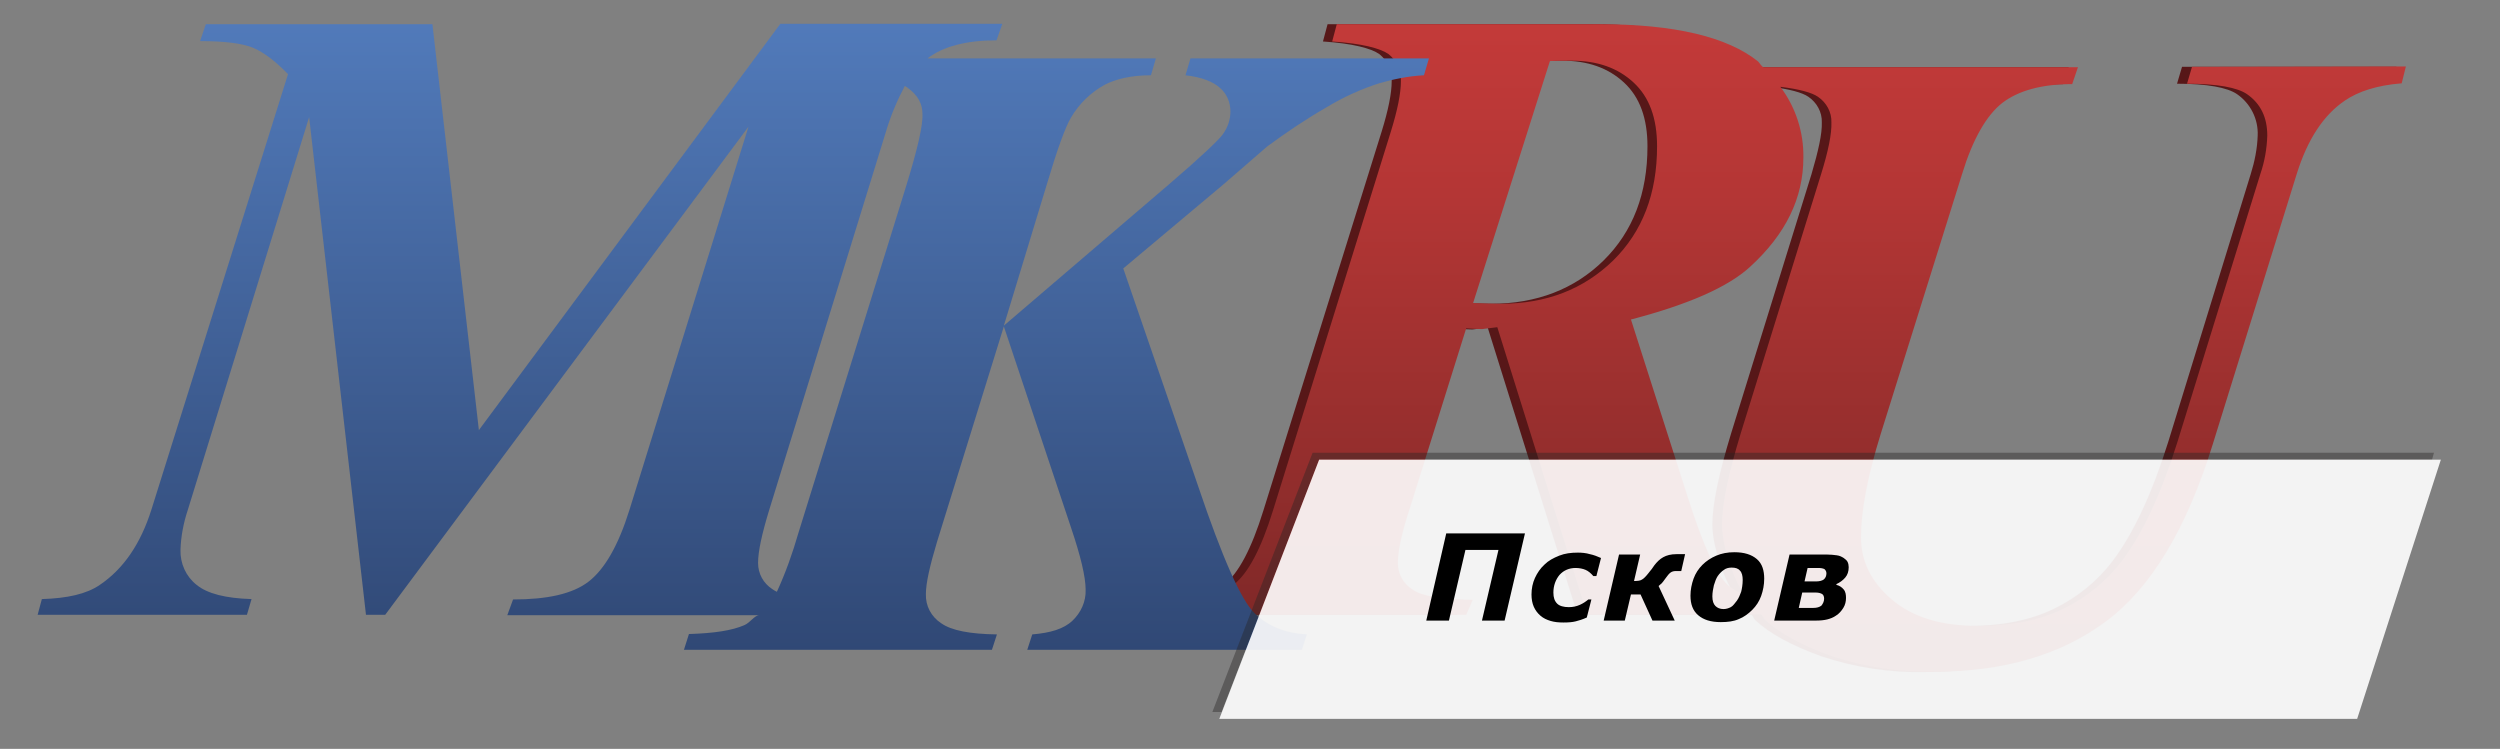
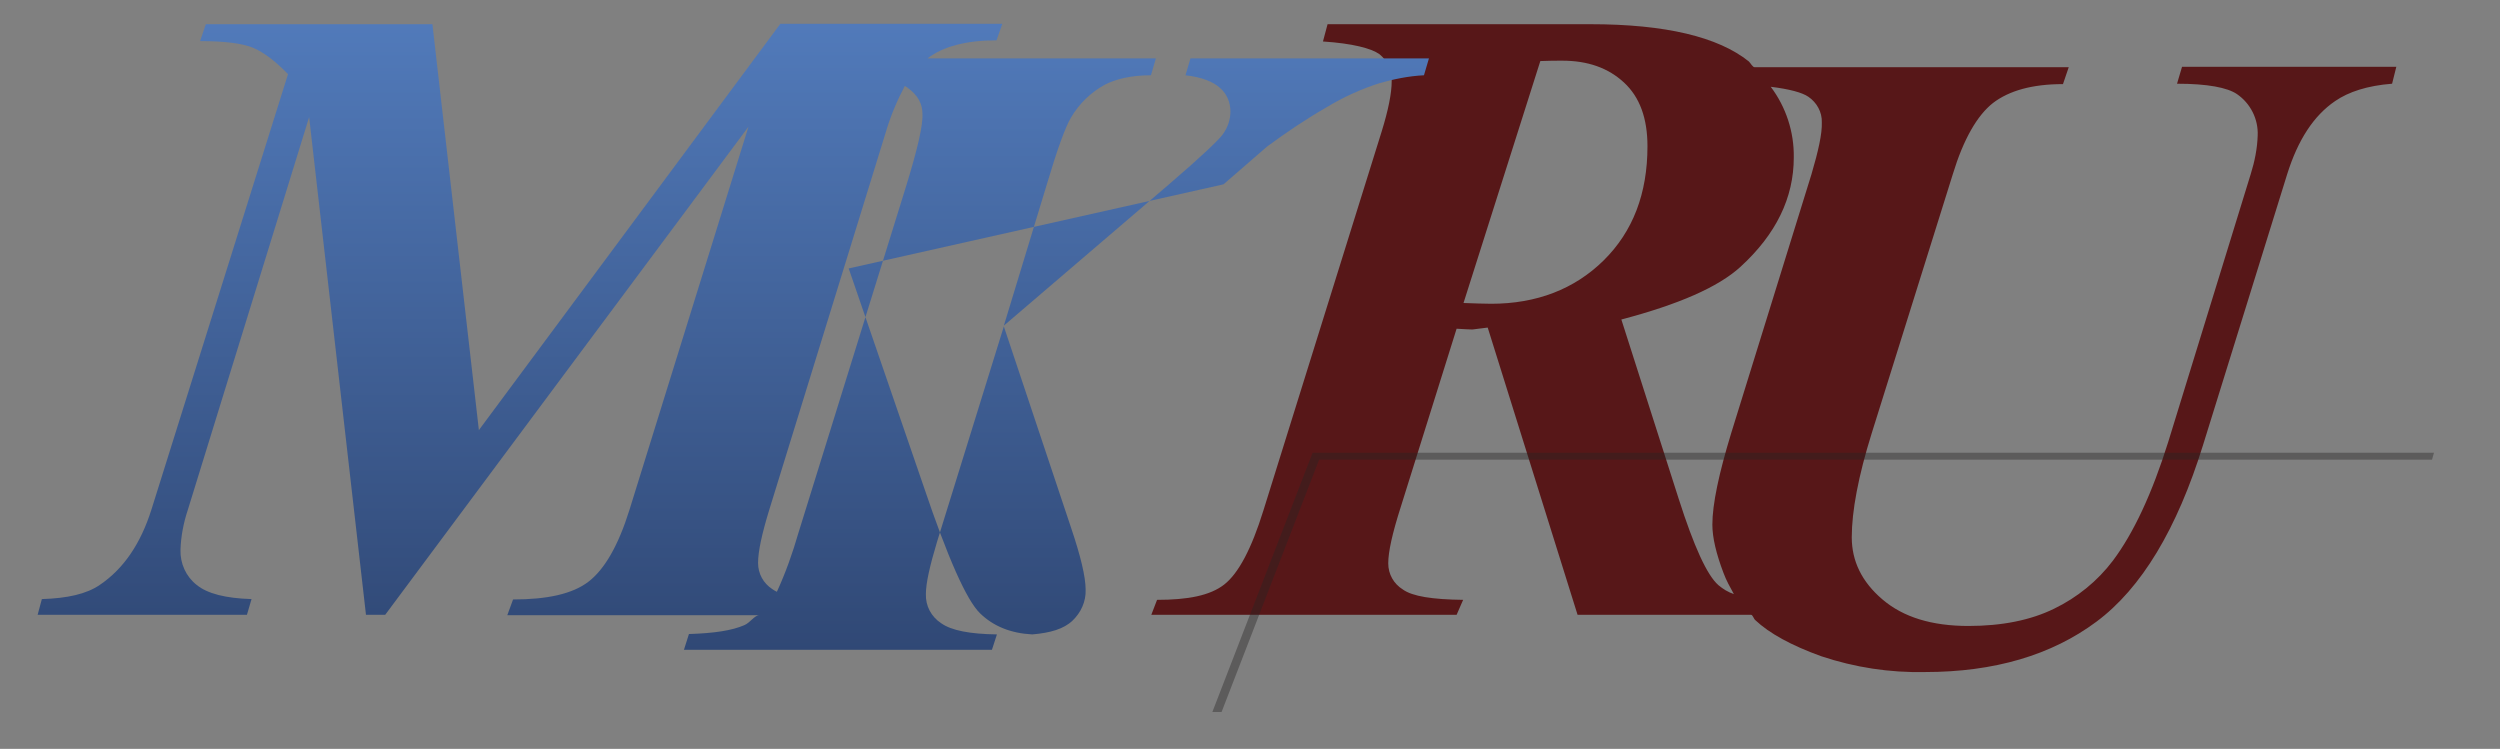
<svg xmlns="http://www.w3.org/2000/svg" id="Layer_1" x="0" y="0" viewBox="0 0 651 195" xml:space="preserve">
  <rect x="0" y="0" width="651" height="195" fill="#808080" stroke="none" />
  <defs />
  <path fill="#571718" d="M568.2 17.4l-1.3 4.4c7.9 0 13.1 1 15.6 2.7 3.5 2.4 5.6 6.5 5.4 10.8-.1 3.4-.8 6.8-1.8 10l-21.5 69.8c-4.2 13.4-9 23.7-14.4 30.9-4 5.3-9.3 9.6-15.3 12.5-6.1 3-13.6 4.5-22.3 4.5-9.6 0-17-2.3-22.4-6.9s-8-10-8-16.2c0-6.8 1.7-15.9 5.2-27.1l21.1-67.4c2.8-9.2 6.4-15.4 10.5-18.6 4.2-3.2 10.2-4.9 18.2-4.9l1.5-4.4h-81.8c-.5 0-1-1-1.5-1.5-8-6.4-21.7-9.7-41.3-9.7h-68.4l-1.2 4.5c7.7.5 12.6 1.8 14.7 3.3 2.1 1.7 3.3 4.3 3.2 7 0 3.2-.9 7.6-2.6 13.1L329 132.9c-3.1 10-6.5 16.4-10.2 19.3-3.7 2.9-9.5 4-17.5 4l-1.5 3.9h79.5l1.7-3.9c-8-.1-13.2-.9-15.7-2.7-2.4-1.5-3.8-4-3.8-6.8 0-3.1 1.1-7.9 3.2-14.5l14.6-46.6c1.9.1 3.3.2 4.1.2l4-.5 23.4 74.8H456c.4 0 .7 1.1 1.1 1.4 3.6 3.4 9.4 6.6 17.2 9.4 8.7 2.9 17.8 4.3 27 4.1 18 0 32.9-4.4 44.6-13.1s21-24.1 27.8-46.1l21.9-70.5c2.8-8.9 6.9-15.2 12.5-19 3.5-2.4 8.4-4 14.8-4.5l1.1-4.4h-55.8zM388.3 79.1c-1.9 0-4.3-.1-7.2-.2l20-63c2.2-.1 4.1-.1 5.7-.1 6.7 0 12 1.9 16.1 5.7s6.1 9.3 6.1 16.6c0 12.3-3.8 22.2-11.4 29.7s-17.5 11.3-29.3 11.3zm83.4-33.7l-20.9 67.4c-3.2 10.5-4.9 18.5-4.9 23.8 0 3.4 1 7.6 2.9 12.6.7 1.9 1.7 3.7 2.7 5.5-1.5-.5-2.8-1.3-4-2.3-3-2.6-6.4-10.1-10.4-22.6l-14.9-46.6c14.8-3.9 25.2-8.4 31-13.7 9.3-8.5 13.9-18 13.9-28.5.1-6.6-2-13.1-6-18.4 4.9.6 8.2 1.5 9.8 2.6 2.2 1.5 3.6 4 3.5 6.7.1 2.9-.9 7.4-2.7 13.5z" />
  <linearGradient id="SVGID_1_" x1="464.4" x2="464.4" y1="408.851" y2="578.361" gradientTransform="translate(0 -402.551)" gradientUnits="userSpaceOnUse">
    <stop offset="0" stop-color="#c33a39" />
    <stop offset=".26" stop-color="#b43635" />
    <stop offset=".76" stop-color="#8d2c2b" />
    <stop offset="1" stop-color="#792626" />
  </linearGradient>
-   <path fill="url(#SVGID_1_)" d="M570.8 17.4l-1.3 4.4c7.9 0 13.1 1 15.6 2.7 3.6 2.5 5.3 6.1 5.3 10.8-.1 3.4-.7 6.8-1.8 10L567 115.1c-4.2 13.4-9 23.7-14.4 30.9-4 5.3-9.3 9.6-15.3 12.5-6.1 3-13.6 4.5-22.3 4.5-9.6 0-17-2.3-22.4-6.9-5.4-4.6-8-10-8-16.2 0-6.8 1.7-15.9 5.2-27.1l21.1-67.4c2.8-9.2 6.4-15.4 10.5-18.6 4.2-3.2 10.2-4.9 18.2-4.9l1.5-4.4h-81.8c-.5 0-1-1-1.5-1.5-8-6.4-21.7-9.7-41.3-9.7h-68.4l-1.2 4.5c7.7.5 12.6 1.8 14.7 3.3 2.1 1.7 3.3 4.3 3.2 7 0 3.2-.9 7.6-2.6 13.1l-30.7 98.7c-3.1 10-6.5 16.4-10.2 19.3-3.7 2.9-9.5 4-17.5 4l-1.5 3.9h79.5l1.7-3.9c-8-.1-13.2-.9-15.7-2.7-2.4-1.5-3.8-4.1-3.8-6.9 0-3.1 1-7.9 3.2-14.5l14.6-46.6c1.9.1 3.2.2 4.1.2l4-.5 23.4 74.8h45.2c.4 0 .7 1.1 1.1 1.4 3.7 3.4 9.4 6.6 17.2 9.4 8.7 2.9 17.8 4.3 27 4.1 18 0 32.9-4.4 44.6-13.1s21-24.1 27.8-46.1l21.9-70.5c2.8-8.9 6.9-15.2 12.5-19 3.5-2.4 8.4-4 14.8-4.5l1.1-4.4-55.7.1zm-180 61.7c-2 0-4.4-.1-7.2-.2l20-63c2.2-.1 4.1-.1 5.7-.1 6.7 0 12 1.9 16.1 5.7s6.1 9.3 6.1 16.6c0 12.3-3.8 22.2-11.4 29.7-7.7 7.5-17.4 11.3-29.3 11.3zm83.4-33.7l-20.9 67.4c-3.2 10.5-4.9 18.5-4.9 23.8 0 3.4 1 7.6 2.9 12.6.7 1.9 1.7 3.7 2.7 5.5-1.5-.5-2.8-1.3-4-2.3-3-2.6-6.4-10.1-10.4-22.6l-14.9-46.6c14.9-3.9 25.2-8.4 31-13.7C465 61 469.6 51.6 469.6 41c.1-6.6-2-13.1-6-18.4 4.9.6 8.2 1.5 9.8 2.6 2.2 1.5 3.6 4 3.5 6.7.1 2.9-.8 7.4-2.7 13.5z" />
  <linearGradient id="SVGID_2_" x1="190.95" x2="190.95" y1="408.751" y2="572.421" gradientTransform="translate(0 -402.551)" gradientUnits="userSpaceOnUse">
    <stop offset="0" stop-color="#517aba" />
    <stop offset="1" stop-color="#304875" />
  </linearGradient>
-   <path fill="url(#SVGID_2_)" d="M310 15.2l-1.3 4.4c4.3.5 7.3 1.7 9.1 3.4 1.7 1.5 2.6 3.7 2.6 6 0 2.2-.7 4.2-2 6-1 1.4-5.6 5.8-14 13l-43 36.8L272.6 48c2.7-9.1 4.8-14.9 6.3-17.4 2.1-3.6 5.2-6.6 8.9-8.6 2.8-1.4 6.7-2.4 11.9-2.4l1.3-4.4h-59.7s.1.2.1.1c4.1-3.2 10.2-4.8 18.1-4.8l1.5-4.3h-57.8L124.7 112 112.6 6.3h-59l-1.5 4.4c6.4 0 11 .6 13.7 1.7s5.8 3.4 9.2 6.9L39.4 132.8c-2.8 8.8-7.2 15.3-13.4 19.5-3.5 2.4-8.5 3.5-15.1 3.7l-1.1 4.1h54.5l1.2-4.1c-6.7-.2-11.5-1.4-14.3-3.7-2.8-2.2-4.3-5.6-4.2-9.1s.8-7.1 1.9-10.4L80.5 30.5l14.8 129.6h5L194.9 33l-31 99.8c-2.9 9.3-6.5 15.5-10.7 18.7s-10.8 4.6-19.6 4.6l-1.5 4.1h65.6c-1.2 0-2.4 2-3.9 2.6-3.2 1.4-7.9 2.1-14.4 2.3l-1.3 4.1h80.2l1.3-4c-7-.1-11.8-1-14.5-2.9-2.6-1.7-4.1-4.5-4-7.6 0-2.8 1-7.3 2.9-13.6L261.4 85l17.5 52.4c2.5 7.4 3.8 12.8 3.8 16.2.1 3-1.2 5.9-3.4 8-2.3 2.2-5.8 3.2-10.5 3.6l-1.3 4H339l1.3-4c-5.6-.3-10.1-2.1-13.6-5.5s-8.4-14.4-14.7-33.1l-19.5-56.7L318.6 48l11.3-9.8c5-3.7 10.2-7.2 15.6-10.3 4.3-2.6 8.9-4.7 13.6-6.2 3.8-1.1 7.7-1.9 11.7-2.1l1.3-4.4H310zm-74.3 34.1l-27.8 89.5c-1.5 5.2-3.3 10.3-5.6 15.3-.4-.2-.8-.4-1.2-.7-2.3-1.5-3.7-4-3.7-6.8 0-3 1-7.6 2.9-13.8l30.4-98.5c1.2-4.1 2.9-8.1 4.9-11.9.3.2.6.3.8.5 2.6 1.9 3.8 4.1 3.8 6.7.2 2.9-1.3 9.4-4.5 19.7z" />
+   <path fill="url(#SVGID_2_)" d="M310 15.2l-1.3 4.4c4.3.5 7.3 1.7 9.1 3.4 1.7 1.5 2.6 3.7 2.6 6 0 2.2-.7 4.2-2 6-1 1.4-5.6 5.8-14 13l-43 36.8L272.6 48c2.7-9.1 4.8-14.9 6.3-17.4 2.1-3.6 5.2-6.6 8.9-8.6 2.8-1.4 6.7-2.4 11.9-2.4l1.3-4.4h-59.7s.1.2.1.1c4.1-3.2 10.2-4.8 18.1-4.8l1.5-4.3h-57.8L124.7 112 112.6 6.3h-59l-1.5 4.4c6.4 0 11 .6 13.7 1.7s5.8 3.4 9.2 6.9L39.4 132.8c-2.8 8.8-7.2 15.3-13.4 19.5-3.5 2.4-8.5 3.5-15.1 3.7l-1.1 4.1h54.5l1.2-4.1c-6.7-.2-11.5-1.4-14.3-3.7-2.8-2.2-4.3-5.6-4.2-9.1s.8-7.1 1.9-10.4L80.5 30.5l14.8 129.6h5L194.9 33l-31 99.8c-2.9 9.3-6.5 15.5-10.7 18.7s-10.8 4.6-19.6 4.6l-1.5 4.1h65.6c-1.2 0-2.4 2-3.9 2.6-3.2 1.4-7.9 2.1-14.4 2.3l-1.3 4.1h80.2l1.3-4c-7-.1-11.8-1-14.5-2.9-2.6-1.7-4.1-4.5-4-7.6 0-2.8 1-7.3 2.9-13.6L261.4 85l17.5 52.4c2.5 7.4 3.8 12.8 3.8 16.2.1 3-1.2 5.9-3.4 8-2.3 2.2-5.8 3.2-10.5 3.6l-1.3 4l1.3-4c-5.6-.3-10.1-2.1-13.6-5.5s-8.4-14.4-14.7-33.1l-19.5-56.7L318.6 48l11.3-9.8c5-3.7 10.2-7.2 15.6-10.3 4.3-2.6 8.9-4.7 13.6-6.2 3.8-1.1 7.7-1.9 11.7-2.1l1.3-4.4H310zm-74.3 34.1l-27.8 89.5c-1.5 5.2-3.3 10.3-5.6 15.3-.4-.2-.8-.4-1.2-.7-2.3-1.5-3.7-4-3.7-6.8 0-3 1-7.6 2.9-13.8l30.4-98.5c1.2-4.1 2.9-8.1 4.9-11.9.3.2.6.3.8.5 2.6 1.9 3.8 4.1 3.8 6.7.2 2.9-1.3 9.4-4.5 19.7z" />
  <path fill="#262424" d="M343.5 119.7h289.8l.5-1.8h-292l-26.1 67.5h2.4z" opacity=".4" />
-   <path fill="#fff" d="M613.8 187.2H317.5l26-67.5h292.1z" opacity=".9" />
-   <path d="M397.1 138.9l-5.3 22.7h-5.9l4.3-18.4h-8.6l-4.3 18.4h-5.9l5.2-22.7h20.5zM407.1 162.1c-1.2 0-2.3-.1-3.3-.4-1-.3-1.9-.7-2.7-1.4-.7-.6-1.3-1.4-1.7-2.3-.4-.9-.6-2-.6-3.2 0-1.5.3-3 .9-4.3s1.4-2.5 2.5-3.5c1-1 2.3-1.7 3.8-2.3 1.5-.6 3.1-.8 4.9-.8 1 0 2.1.1 3.1.4 1 .2 2 .6 2.9 1l-1.2 4.7h-.8c-.6-.7-1.3-1.3-2-1.6s-1.6-.5-2.6-.5c-1.7 0-3.1.6-4.2 1.8-1 1.2-1.6 2.8-1.6 4.6 0 1.3.3 2.2 1 2.9.6.6 1.7.9 3 .9 1.1 0 2-.2 2.9-.6.9-.4 1.6-.9 2.2-1.4h.8l-1.2 4.7c-1.1.5-2.1.8-2.9 1-.8.2-1.8.3-3.2.3zM436.1 161.6h-5.8l-3.1-6.8h-2.5l-1.6 6.8h-5.5l4-17.2h5.5l-1.6 6.9c1 0 1.7-.1 2.1-.4.4-.2 1-.8 1.7-1.7.2-.3.5-.6.8-1 .3-.4.5-.7.7-1 .7-.9 1.4-1.6 2.3-2.1.9-.5 2-.8 3.5-.8h2.2l-1 4.4h-1.4c-.5 0-1 .1-1.4.4-.4.3-.8.8-1.3 1.5s-.8 1.1-1 1.3c-.2.2-.5.4-.8.7l4.2 9zM459.4 150.7c0 1.6-.3 3.1-.8 4.5s-1.3 2.6-2.3 3.6c-1 1-2.2 1.9-3.5 2.4-1.3.6-2.9.8-4.7.8-2.6 0-4.5-.6-5.9-1.8-1.4-1.2-2-2.9-2-5.1 0-1.5.3-3 .8-4.4.5-1.4 1.3-2.6 2.3-3.6 1-1 2.2-1.8 3.6-2.4s3-.9 4.7-.9c2.6 0 4.5.6 5.9 1.8s1.9 3 1.9 5.1zm-7.1 5.7c.5-.7.8-1.5 1.1-2.3.2-.8.4-1.9.4-3.1 0-1-.2-1.9-.7-2.4-.5-.6-1.2-.8-2.2-.8-.8 0-1.5.2-2 .6-.6.4-1.1.9-1.6 1.6-.4.6-.7 1.4-1 2.4-.2.9-.4 1.9-.4 2.9 0 1.2.3 2 .8 2.5s1.2.8 2.1.8c.7 0 1.3-.2 1.9-.5s1.1-1.1 1.6-1.7zM480.7 155.7c0 .9-.2 1.8-.7 2.6-.5.8-1.1 1.5-1.9 2-.7.5-1.5.8-2.3 1-.8.2-1.8.3-2.9.3H462l4-17.2h9.7c1 0 1.8.1 2.6.2s1.3.4 1.8.7c.4.3.8.6 1 1 .2.4.3.9.3 1.4 0 1.1-.3 2-.9 2.7s-1.4 1.3-2.3 1.7v.2c.8.2 1.4.6 1.9 1.2s.6 1.4.6 2.2zm-5.7.2c0-.6-.2-1-.5-1.2s-.9-.4-1.6-.4h-3.6l-.9 4h3.8c.9 0 1.6-.2 2.1-.6.4-.5.7-1.1.7-1.8zm.6-6.6c0-.5-.2-.8-.5-1.1-.4-.2-.9-.3-1.6-.3h-2.8l-.8 3.5h3c.9 0 1.6-.2 2-.5.5-.4.7-1 .7-1.6z" class="st6" />
</svg>